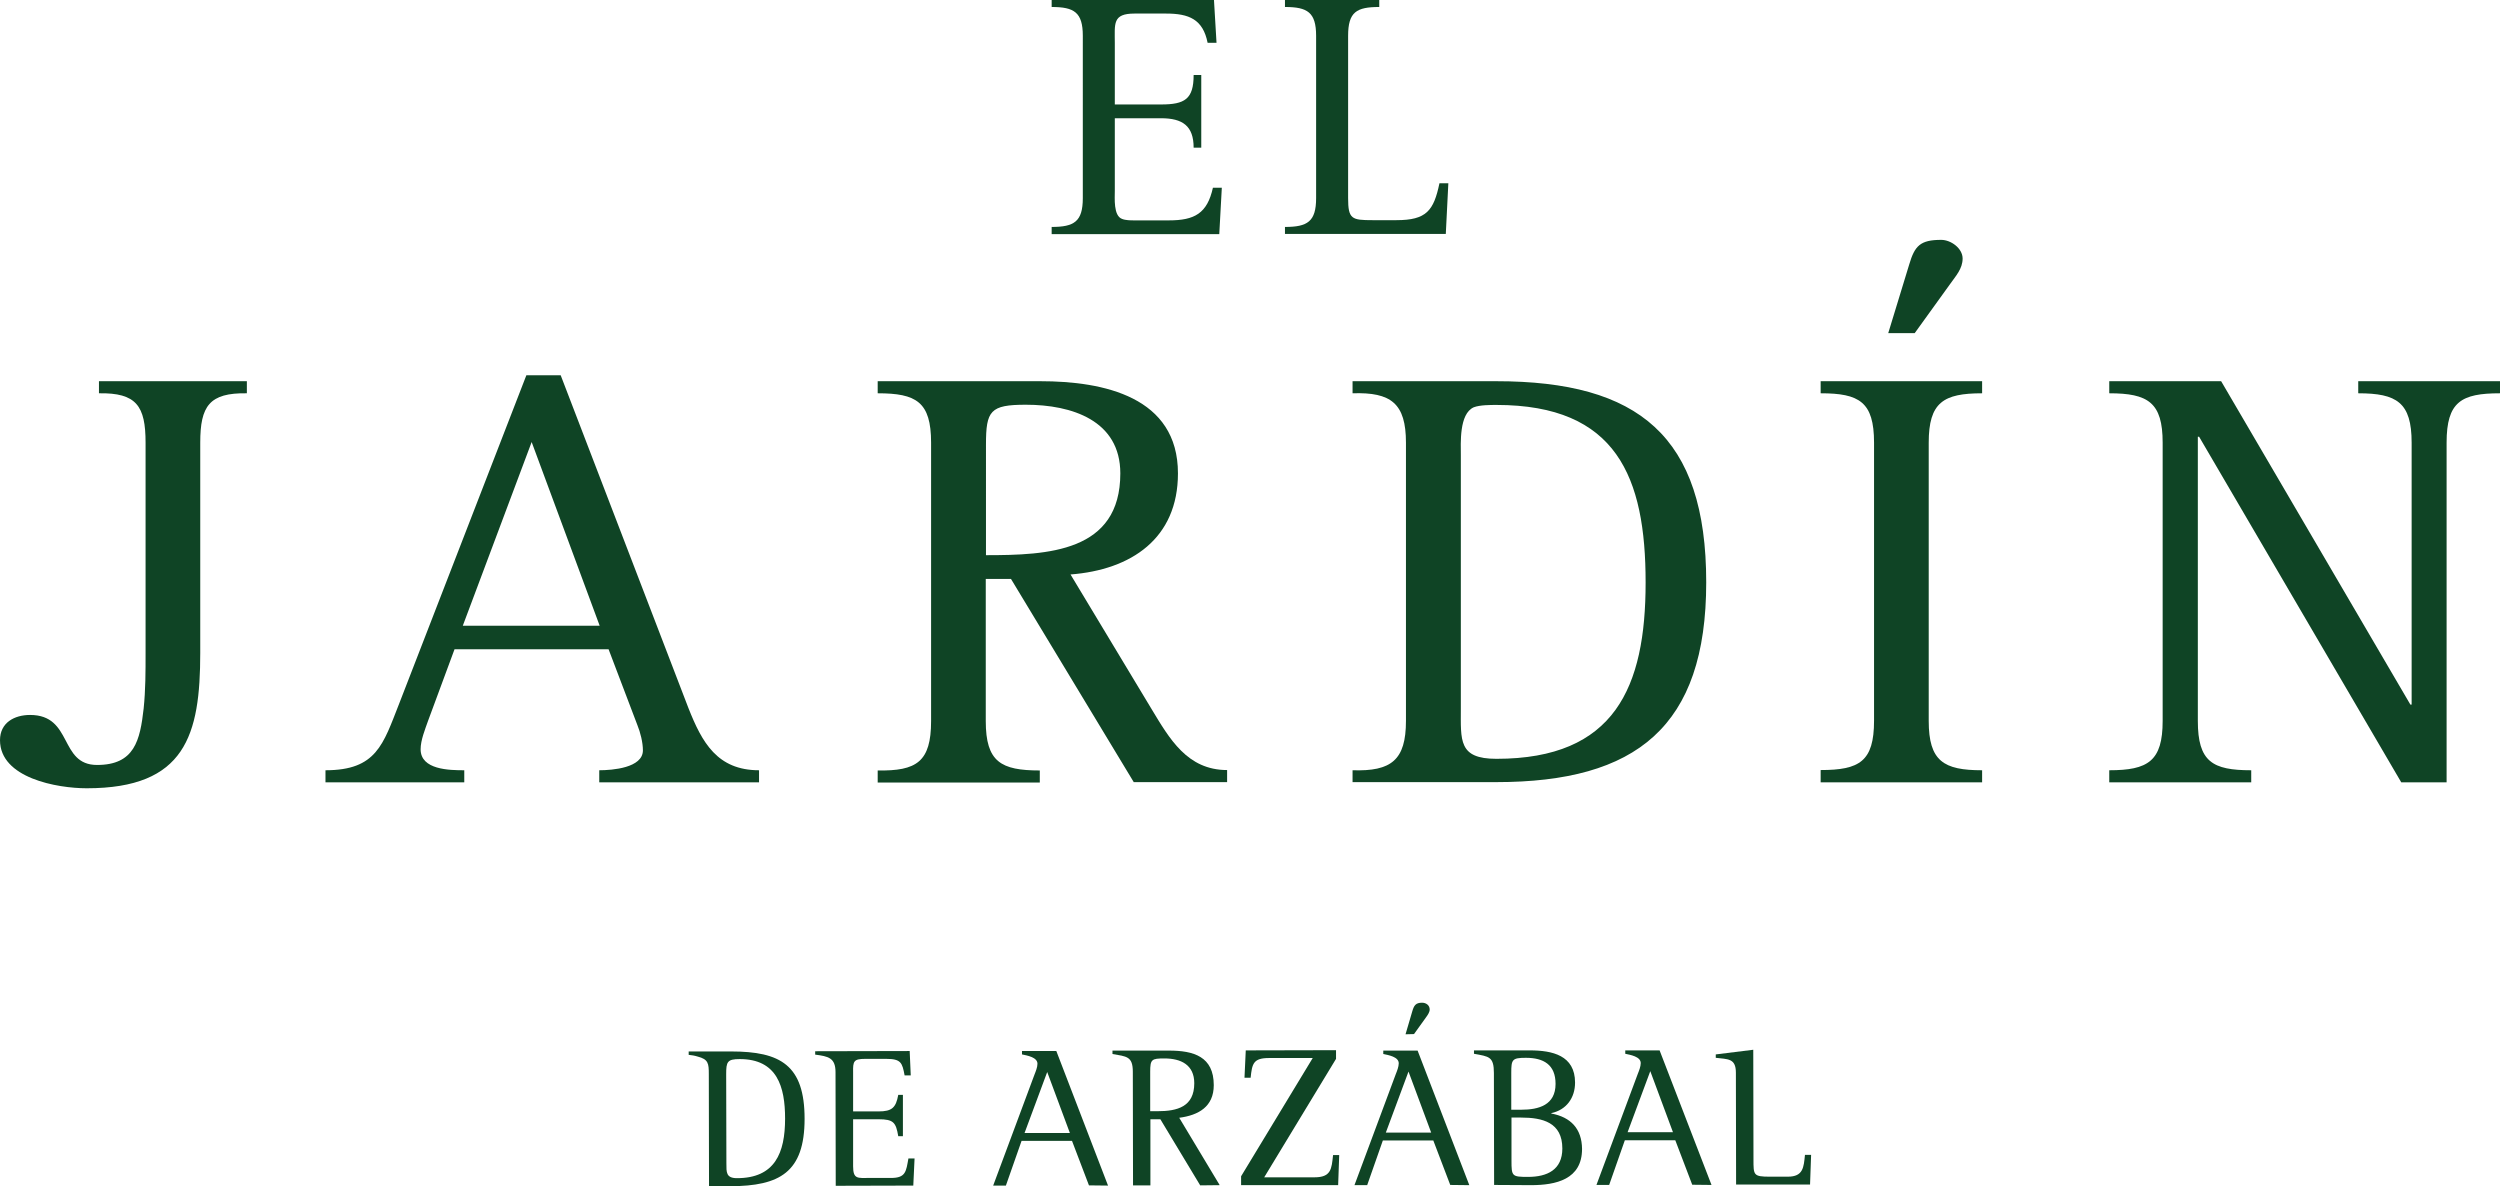
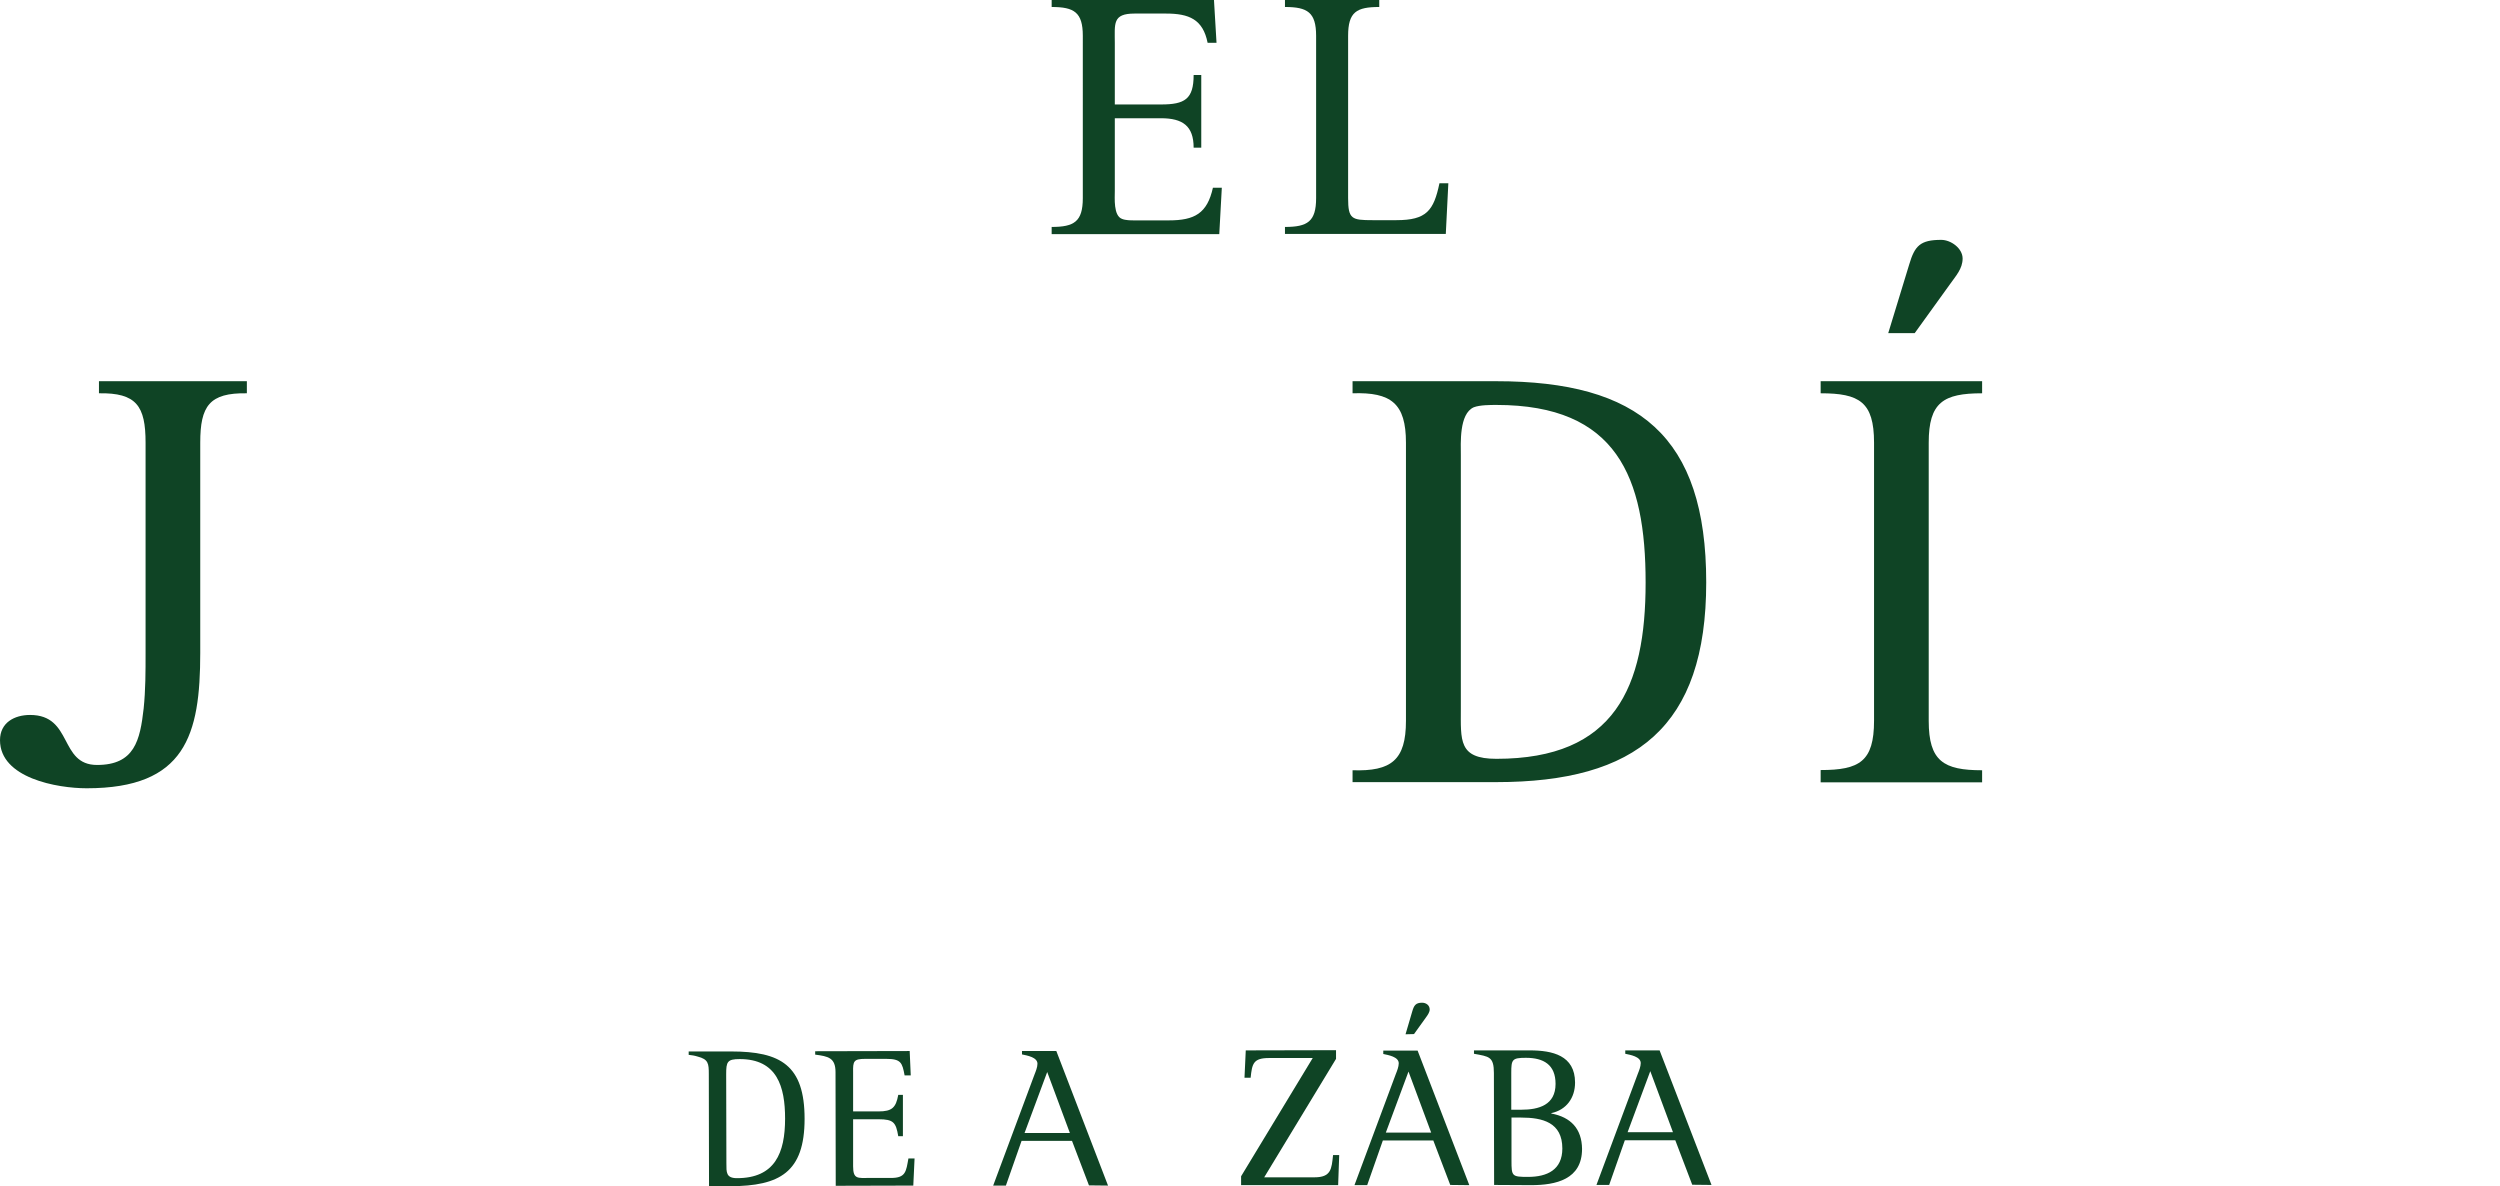
<svg xmlns="http://www.w3.org/2000/svg" id="Capa_1" x="0px" y="0px" viewBox="0 0 117.98 55.97" style="enable-background:new 0 0 117.98 55.97;" xml:space="preserve">
  <style type="text/css">	.st0{fill:#0F4425;}	.st1{fill:#8300B8;}	.st2{fill:#092181;}	.st3{fill:#60A2A2;}	.st4{fill:#E7383D;}	.st5{fill:#EAEAEA;}	.st6{fill:#FFFFFF;}</style>
  <g>
    <path class="st0" d="M33.46,55.97l-0.01-5.28c0-0.5-0.02-0.7-0.53-0.83c-0.16-0.05-0.26-0.06-0.42-0.08v-0.16l2,0  c2.34,0,3.47,0.65,3.47,3.18c0,2.53-1.18,3.17-3.5,3.18L33.46,55.97z M34.28,54.9c0,0.42-0.02,0.7,0.5,0.7  c1.79,0,2.27-1.19,2.27-2.81c0-1.5-0.37-2.81-2.14-2.81c-0.59,0-0.64,0.13-0.64,0.71L34.28,54.9z" />
    <path class="st0" d="M39.44,55.96l-0.01-5.36c0-0.68-0.34-0.75-0.96-0.83v-0.16l4.46-0.01l0.05,1.15l-0.29,0  c-0.11-0.6-0.17-0.78-0.87-0.78l-0.99,0c-0.54,0-0.58,0.11-0.57,0.62l0,1.86l1.2,0c0.64,0,0.82-0.18,0.93-0.78h0.22l0,1.95h-0.22  c-0.11-0.65-0.22-0.8-0.93-0.8l-1.2,0l0,2.22c0,0.62,0.22,0.55,0.77,0.55l1.02,0c0.7,0,0.71-0.31,0.82-0.92h0.29l-0.06,1.28  L39.44,55.96z" />
    <path class="st0" d="M51.39,55.94l-0.8-2.1l-2.38,0l-0.74,2.11l-0.6,0l1.95-5.24c0.06-0.15,0.14-0.35,0.14-0.51  c0-0.31-0.5-0.39-0.73-0.44v-0.16l1.62,0l2.44,6.35L51.39,55.94z M49.42,50.59l-1.07,2.88l2.14,0L49.42,50.59z" />
-     <path class="st0" d="M56.64,55.94l-1.88-3.12l-0.47,0l0,3.12l-0.82,0l-0.01-5.36c0-0.74-0.3-0.72-0.96-0.84l0-0.16l2.67,0  c1.16,0,2.11,0.28,2.11,1.63c0,1.02-0.72,1.42-1.63,1.54l1.91,3.18L56.64,55.94z M54.63,52.44c0.93,0,1.73-0.21,1.73-1.32  c0-0.87-0.63-1.17-1.41-1.17c-0.6,0-0.67,0.04-0.67,0.63l0,1.86L54.63,52.44z" />
    <path class="st0" d="M58.57,55.93v-0.42l3.38-5.58l-2.06,0c-0.75,0-0.8,0.27-0.87,0.93h-0.29l0.06-1.29l4.26-0.01l0,0.41  l-3.39,5.59l2.37,0c0.79,0,0.81-0.39,0.88-1.05h0.29l-0.05,1.42L58.57,55.93z" />
    <path class="st0" d="M68.44,55.92l-0.8-2.1l-2.38,0l-0.74,2.11l-0.6,0l1.95-5.24c0.06-0.15,0.14-0.35,0.14-0.51  c0-0.31-0.5-0.39-0.73-0.44v-0.16l1.62,0l2.44,6.35L68.44,55.92z M66.47,50.57l-1.07,2.88l2.14,0L66.47,50.57z M66.33,48.81  l0.32-1.09c0.08-0.27,0.16-0.4,0.46-0.4c0.19,0,0.36,0.12,0.36,0.32c0,0.13-0.1,0.27-0.18,0.38l-0.56,0.78L66.33,48.81z" />
    <path class="st0" d="M70.51,55.92l-0.01-5.28c0-0.78-0.23-0.78-0.94-0.91v-0.16l2.64,0c1.05,0,2.13,0.23,2.13,1.52  c0,0.72-0.41,1.29-1.12,1.44v0.02c0.92,0.17,1.44,0.72,1.45,1.67c0,1.44-1.23,1.71-2.41,1.71L70.51,55.92z M71.79,52.37  c0.83,0,1.62-0.22,1.62-1.22c0-0.91-0.57-1.23-1.4-1.23c-0.65,0-0.69,0.08-0.69,0.71l0,1.74L71.79,52.37z M71.33,52.74l0,2.03  c0,0.74,0.02,0.77,0.78,0.77c0.9,0,1.62-0.33,1.62-1.34c0-1.23-0.93-1.46-1.95-1.46L71.33,52.74z" />
    <path class="st0" d="M79.86,55.91l-0.8-2.1l-2.38,0l-0.74,2.11l-0.6,0l1.95-5.24c0.06-0.15,0.14-0.35,0.14-0.51  c0-0.31-0.5-0.39-0.73-0.44l0-0.16l1.62,0l2.45,6.35L79.86,55.91z M77.88,50.55l-1.07,2.88l2.14,0L77.88,50.55z" />
-     <path class="st0" d="M81.93,55.9l-0.01-5.28c0-0.69-0.39-0.63-0.95-0.7v-0.16l1.77-0.22l0.01,5.16c0,0.76-0.01,0.83,0.78,0.83  l0.84,0c0.73,0,0.75-0.44,0.81-1.03h0.29l-0.05,1.4L81.93,55.9z" />
    <path class="st0" d="M6.87,20.89c0-1.73-0.43-2.36-2.2-2.33v-0.57h6.98v0.57c-1.77-0.03-2.2,0.6-2.2,2.33v9.92  c0,3.89-0.7,6.39-5.36,6.39C2.7,37.2,0,36.72,0,34.93c0-0.82,0.67-1.19,1.42-1.19c2.03,0,1.36,2.36,3.16,2.36  c1.77,0,2.03-1.16,2.2-2.67c0.09-0.88,0.09-1.73,0.09-2.61V20.89z" />
-     <path class="st0" d="M28.28,36.92v-0.57c0.61,0,2.06-0.11,2.06-0.94c0-0.37-0.12-0.85-0.26-1.19l-1.36-3.58h-7.27l-1.25,3.38  c-0.14,0.4-0.35,0.91-0.35,1.34c0,0.97,1.36,0.99,2.06,0.99v0.57h-6.55v-0.57c2.41,0,2.72-1.22,3.48-3.15l6-15.49h1.62l6.03,15.71  c0.64,1.62,1.36,2.93,3.33,2.93v0.57H28.28z M25.09,20.86l-3.25,8.67h6.46L25.09,20.86z" />
-     <path class="st0" d="M53.51,36.92l-5.8-9.6h-1.19v6.71c0,1.93,0.72,2.33,2.55,2.33v0.57h-7.65v-0.57c1.83,0.03,2.52-0.4,2.52-2.33  V20.89c0-1.93-0.7-2.33-2.52-2.33v-0.57h7.68c2.99,0,6.49,0.74,6.49,4.35c0,3.07-2.2,4.55-5.07,4.77l3.83,6.36  c0.84,1.39,1.68,2.87,3.56,2.87v0.57H53.51z M46.52,26.2c2.93,0,6.35-0.14,6.35-3.86c0-2.5-2.29-3.24-4.46-3.24  c-1.68,0-1.88,0.28-1.88,1.88V26.2z" />
    <path class="st0" d="M63.83,36.92v-0.57c1.83,0.06,2.52-0.48,2.52-2.33V20.89c0-1.85-0.7-2.39-2.52-2.33v-0.57h6.78  c6.72,0,9.91,2.59,9.91,9.49c0,6.82-3.3,9.43-9.91,9.43H63.83z M68.94,33.42c0,1.53-0.12,2.39,1.68,2.39  c5.59,0,7.04-3.38,7.04-8.32c0-4.97-1.36-8.38-7.04-8.38c-0.29,0-0.78,0-1.07,0.11c-0.7,0.31-0.61,1.71-0.61,2.27V33.42z" />
    <path class="st0" d="M85.92,36.91v-0.57c1.83,0,2.52-0.4,2.52-2.33V20.89c0-1.93-0.7-2.33-2.52-2.33v-0.57h7.62v0.57  c-1.83,0-2.52,0.43-2.52,2.33v13.13c0,1.9,0.7,2.33,2.52,2.33v0.57H85.92z M89.11,15.72l0.99-3.24c0.26-0.88,0.52-1.16,1.51-1.16  c0.46,0,1.01,0.4,1.01,0.88s-0.32,0.82-0.58,1.19l-1.68,2.33H89.11z" />
-     <path class="st0" d="M113.32,36.92l-9.54-16.31h-0.06v13.41c0,1.93,0.69,2.33,2.52,2.33v0.57h-6.7v-0.57  c1.83,0,2.52-0.43,2.52-2.33V20.89c0-1.9-0.69-2.33-2.52-2.33v-0.57h5.28l8.93,15.26h0.06V20.89c0-1.9-0.7-2.33-2.52-2.33v-0.57  h6.69v0.57c-1.83,0-2.52,0.4-2.52,2.33v16.03H113.32z" />
    <path class="st0" d="M49.63,11.04v-0.33c1.06,0,1.47-0.25,1.47-1.36V1.69c0-1.11-0.41-1.36-1.47-1.36V0h7.66l0.12,2.02h-0.42  c-0.22-1.11-0.88-1.38-1.96-1.38h-1.49c-1.05,0-0.93,0.48-0.93,1.39v2.9h2.18c1.12,0,1.54-0.25,1.54-1.39h0.36v3.43h-0.36  c0-1.03-0.52-1.39-1.54-1.39h-2.18V9c0,0.35-0.07,1.18,0.34,1.33c0.17,0.07,0.41,0.07,0.59,0.07h1.62c1.22,0,1.81-0.33,2.08-1.54  h0.42l-0.12,2.19H49.63z" />
    <path class="st0" d="M60.64,11.04v-0.33c1.06,0,1.47-0.25,1.47-1.36V1.69c0-1.11-0.41-1.36-1.47-1.36V0h4.45v0.33  c-1.07,0-1.47,0.23-1.47,1.36v7.66c0,0.99,0.17,1.04,1.15,1.04h1.13c1.42,0,1.76-0.45,2.03-1.74h0.42l-0.12,2.39H60.64z" />
  </g>
</svg>